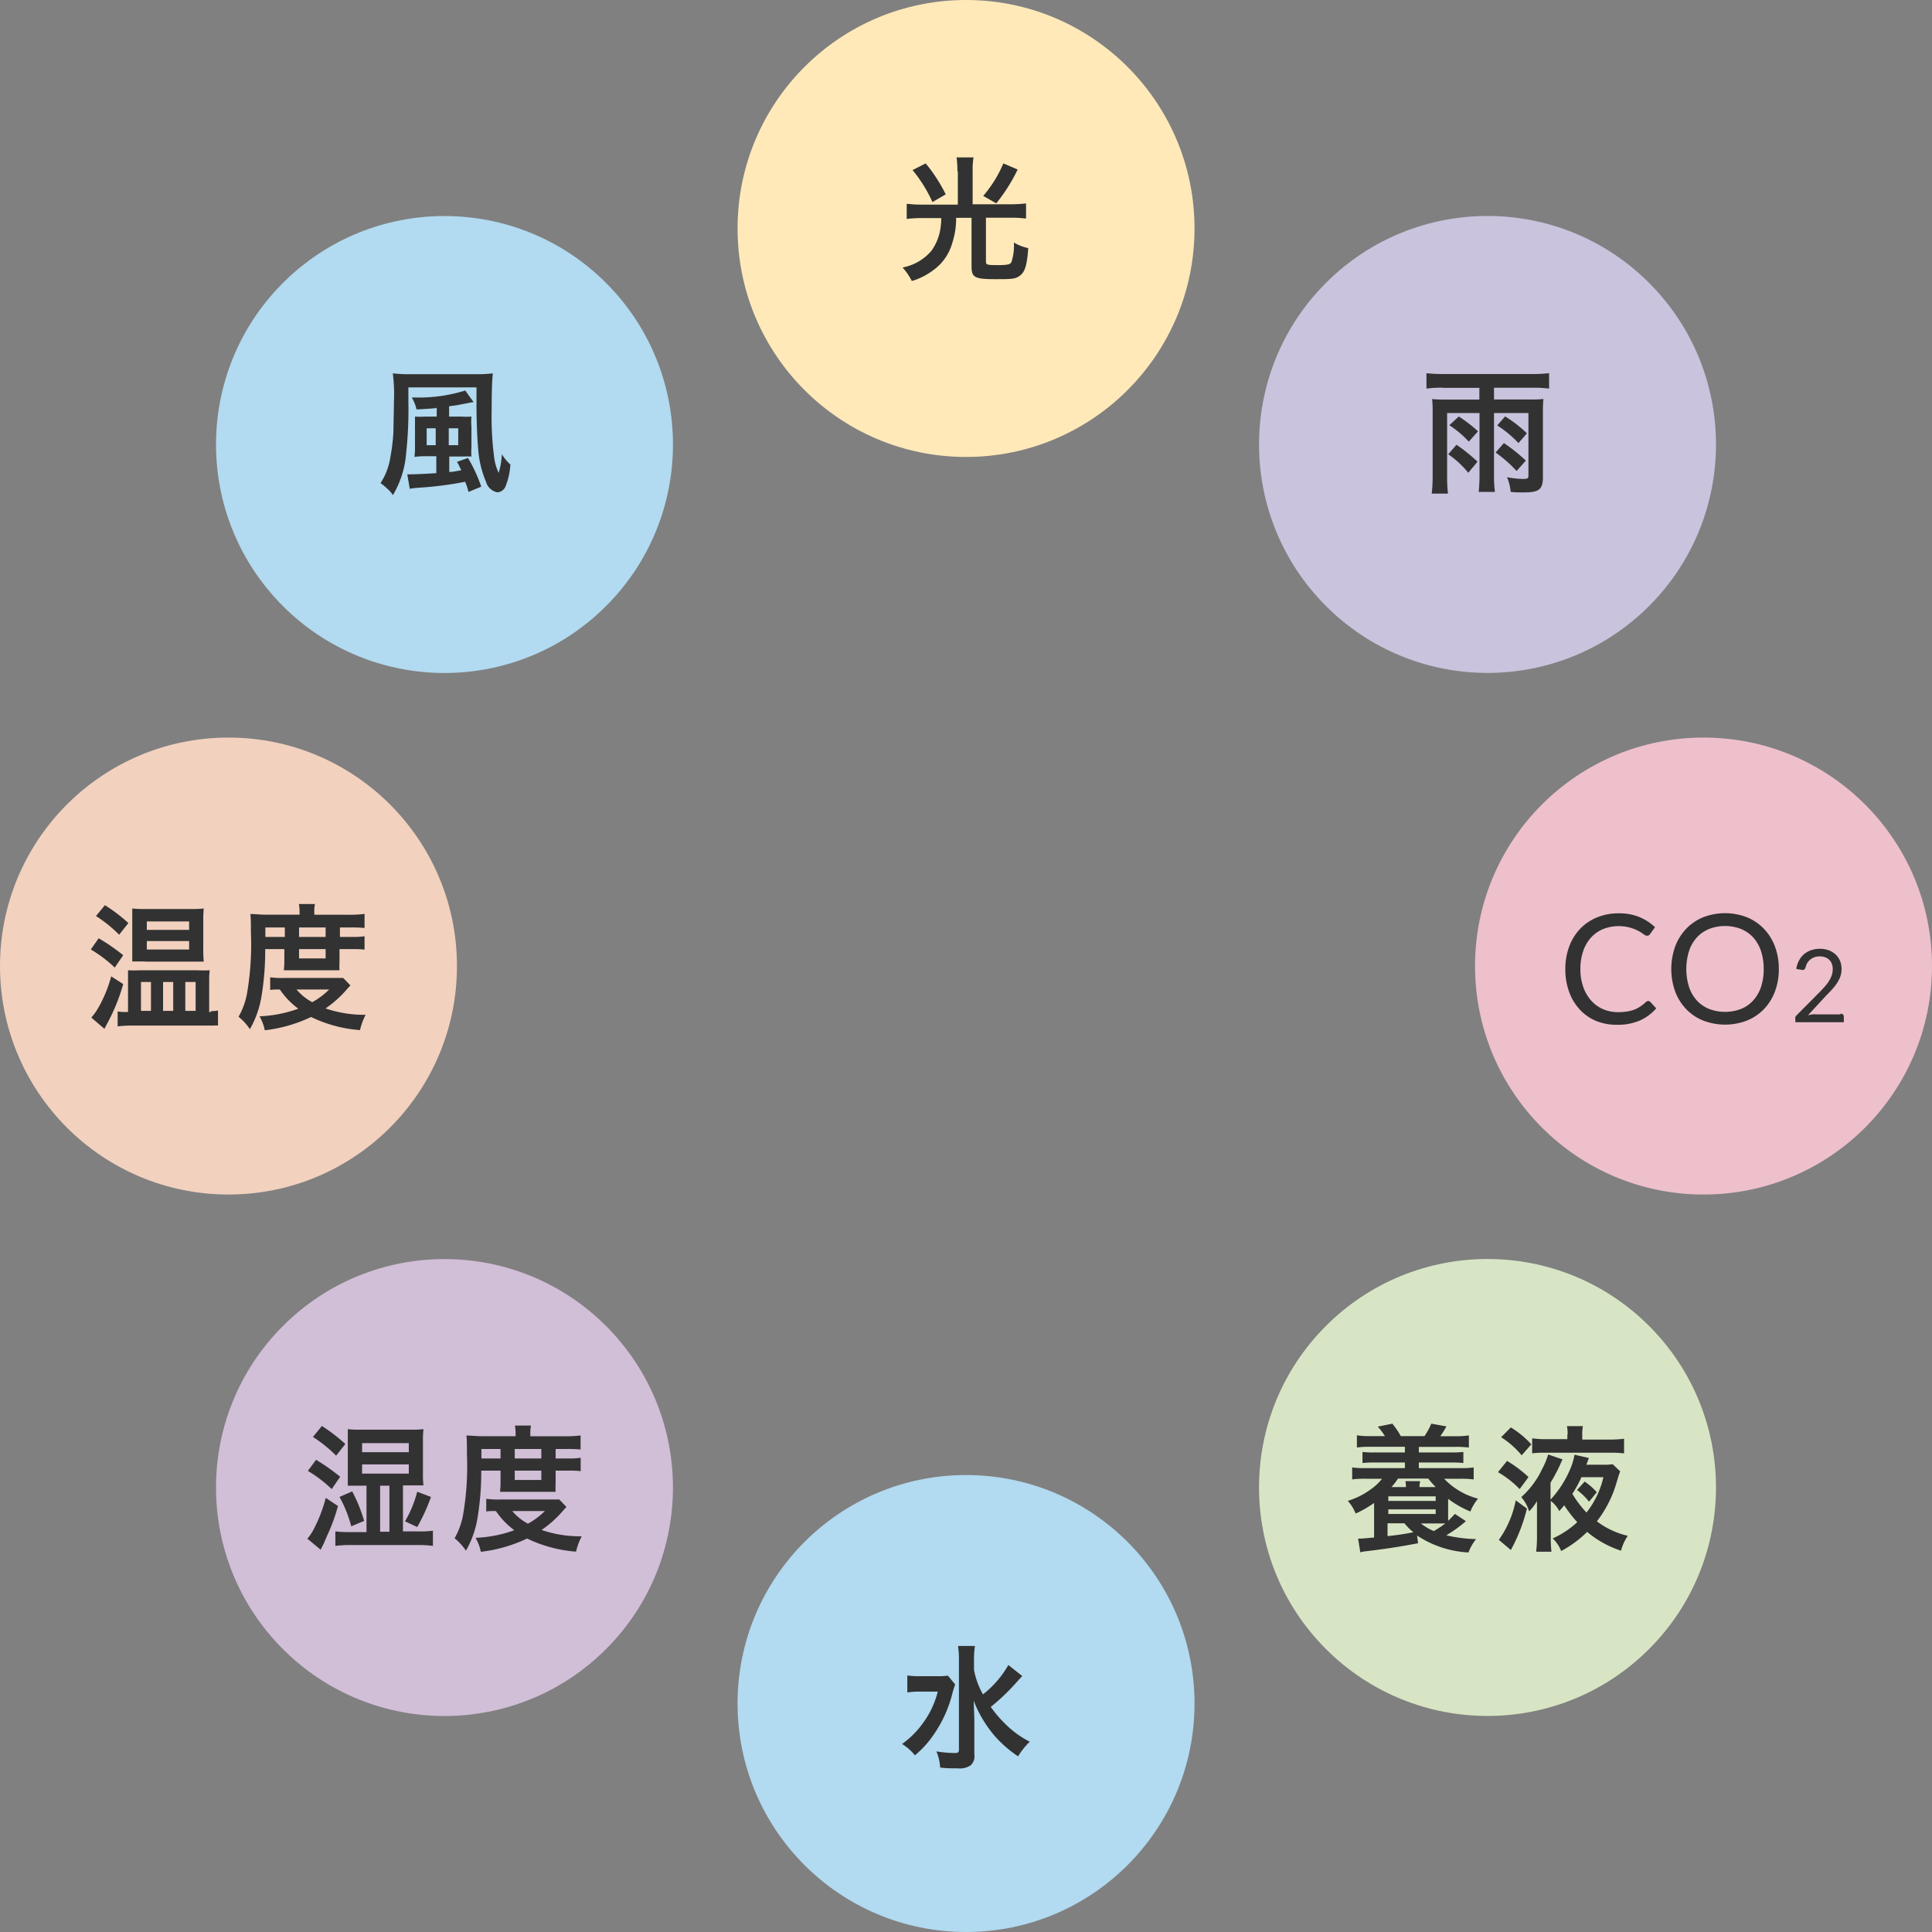
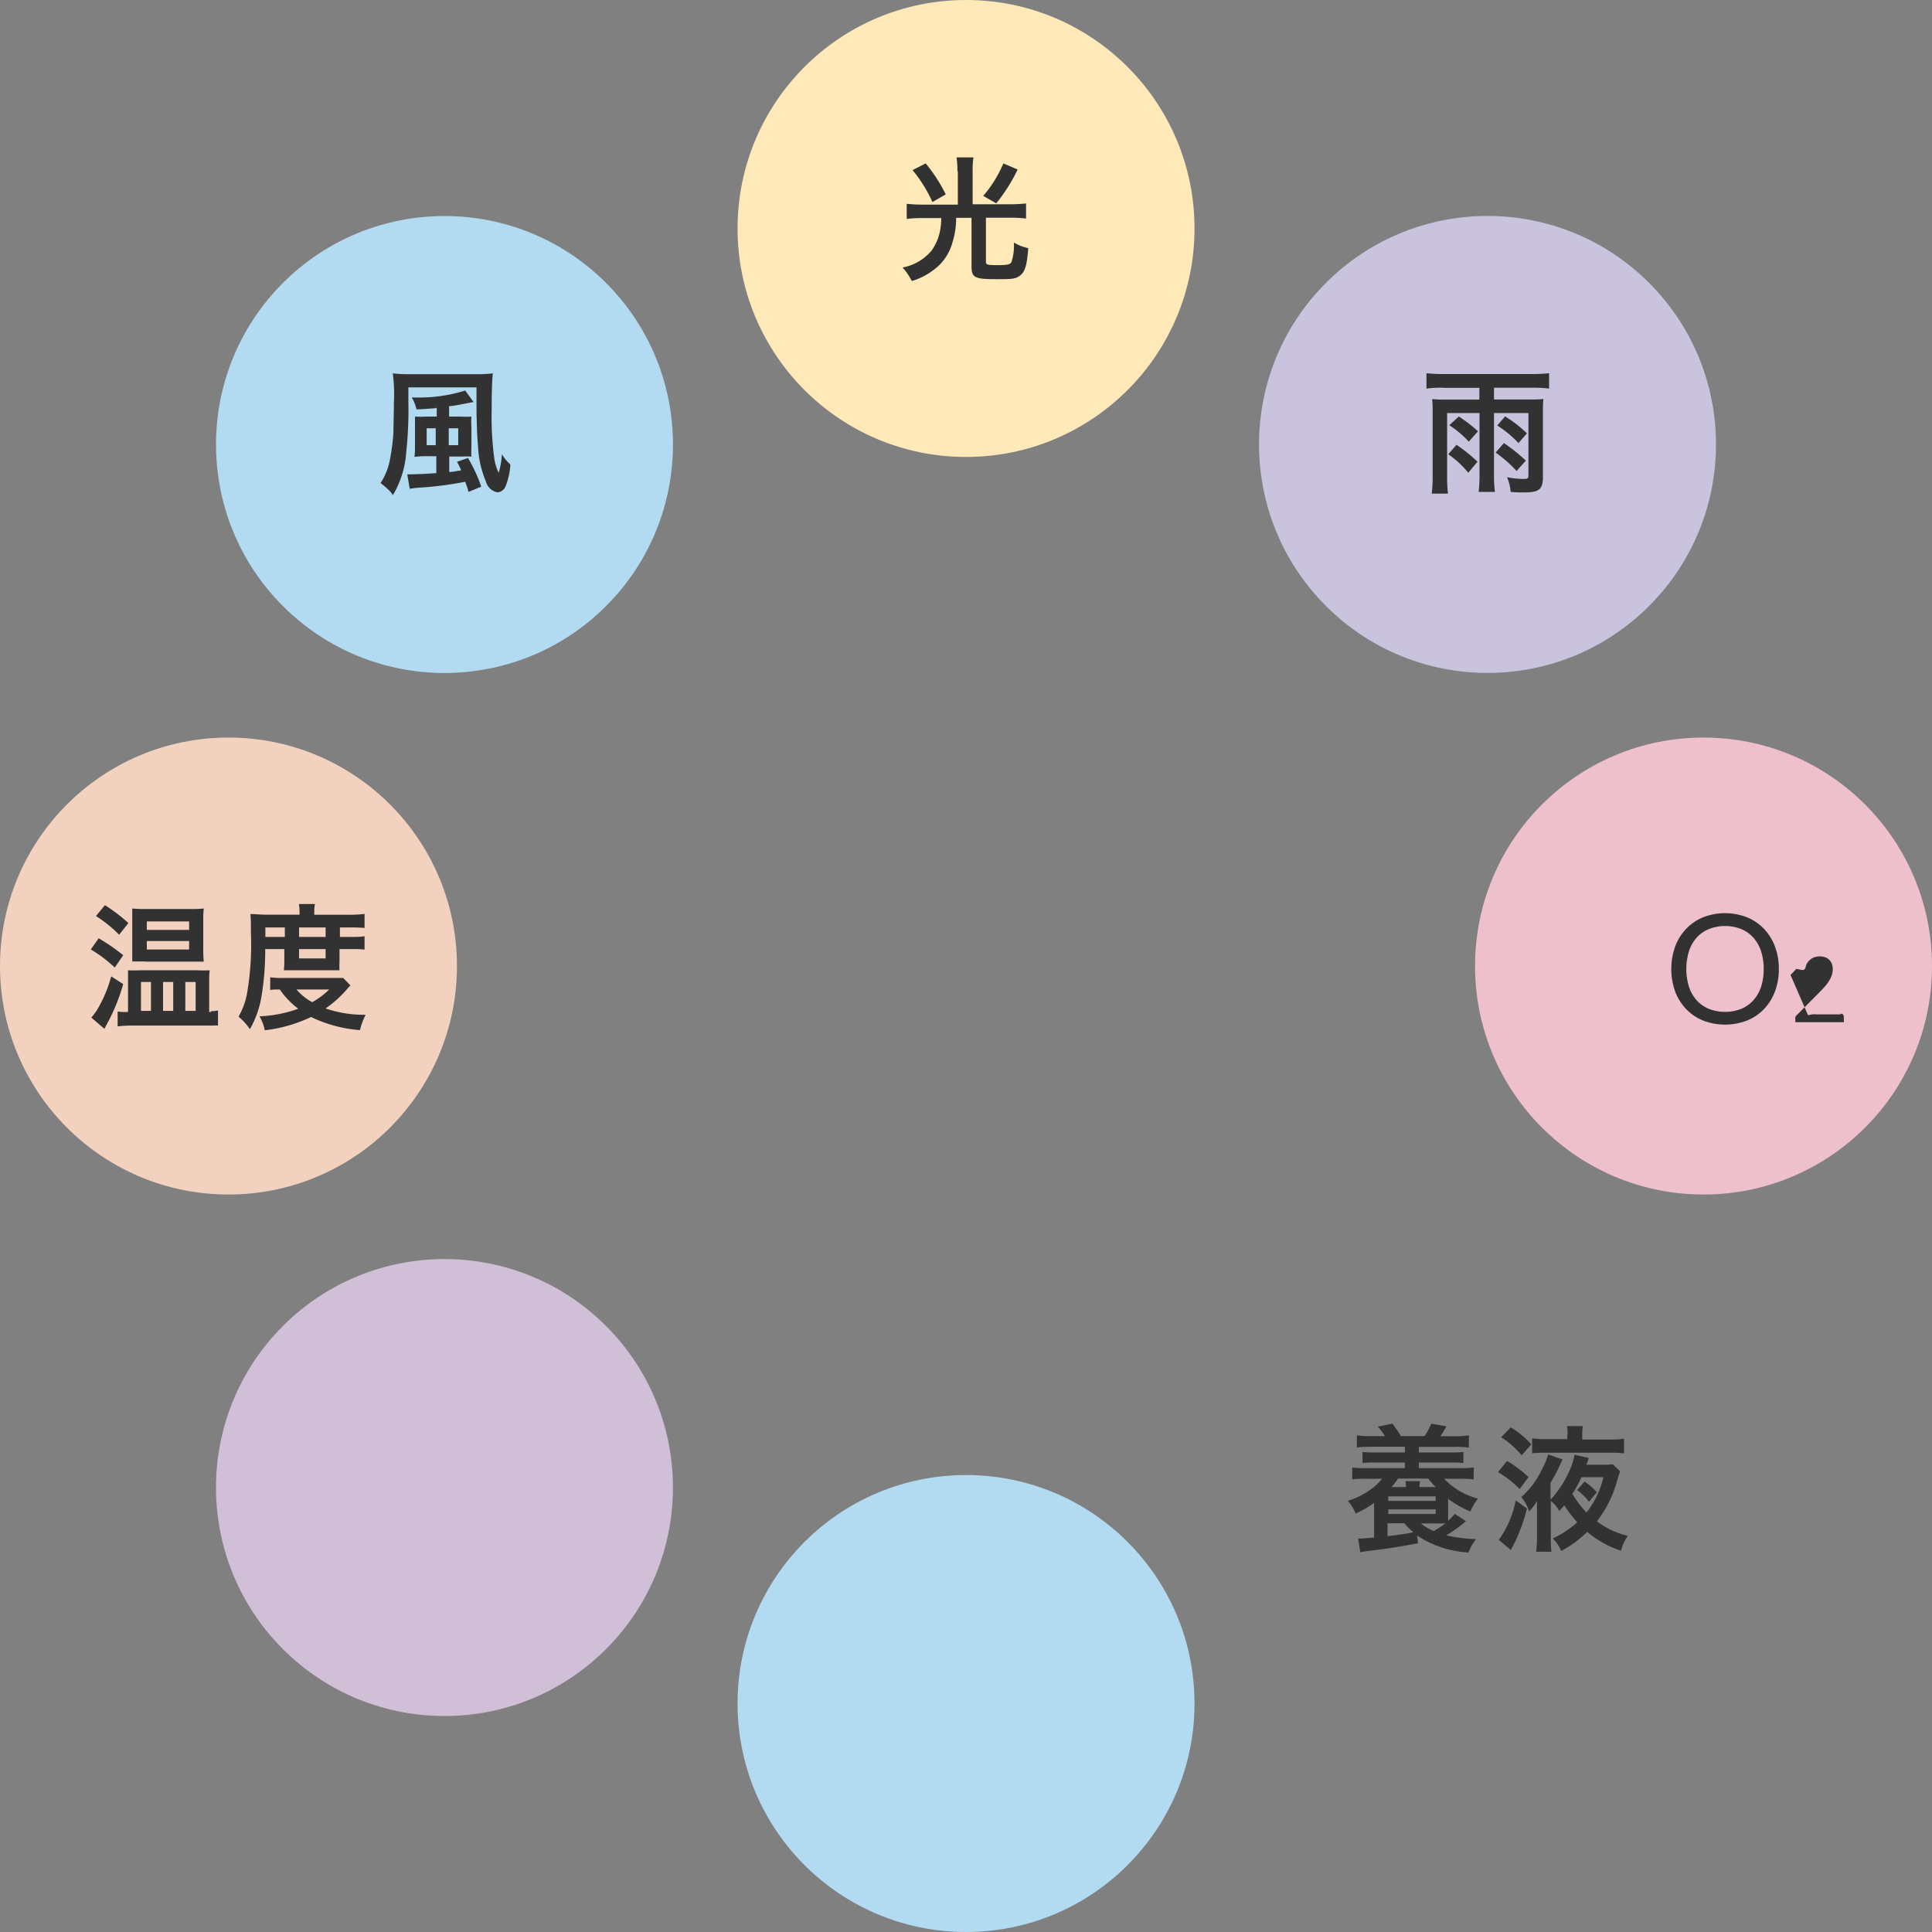
<svg xmlns="http://www.w3.org/2000/svg" id="レイヤー_1" data-name="レイヤー 1" viewBox="0 0 228.31 228.31">
  <rect x="0" y="0" width="228.31" height="228.31" fill="#808080" stroke="none" />
  <defs>
    <style>.cls-1{fill:#f2d1bf;}.cls-2{fill:#eec0cc;}.cls-3{fill:#d1bed7;}.cls-4{fill:#c9c3dd;}.cls-5{fill:#b2daf0;}.cls-6{fill:#ffe9b9;}.cls-7{fill:#d7e5c5;}.cls-8{fill:#323232;}</style>
  </defs>
  <title>il01</title>
  <circle class="cls-1" cx="27" cy="114.16" r="27" />
  <circle class="cls-2" cx="201.31" cy="114.16" r="27" />
  <circle class="cls-3" cx="417.87" cy="341.81" r="27" transform="translate(-484.65 229.57) rotate(-45)" />
  <circle class="cls-4" cx="541.13" cy="218.55" r="27" transform="translate(-361.39 280.62) rotate(-45)" />
  <circle class="cls-5" cx="114.16" cy="201.31" r="27" />
  <circle class="cls-6" cx="114.16" cy="27" r="27" />
-   <circle class="cls-7" cx="541.13" cy="341.81" r="27" transform="translate(-448.55 316.72) rotate(-45)" />
  <circle class="cls-5" cx="417.87" cy="218.55" r="27" transform="translate(-397.49 193.47) rotate(-45)" />
  <path class="cls-8" d="M478.48,186.25a12,12,0,0,0-.1-1.62h2a9.3,9.3,0,0,0-.1,1.62v3.92h4.47a17,17,0,0,0,1.84-.1v1.79a13.75,13.75,0,0,0-1.81-.1h-2.93v5.15c0,0.42.11,0.45,1.44,0.45,1.07,0,1.44-.08,1.57-0.35a6.07,6.07,0,0,0,.29-2.32,5.5,5.5,0,0,0,1.7.66c-0.14,2-.38,2.77-0.94,3.22s-1,.45-2.93.45c-2.46,0-2.83-.19-2.83-1.52v-5.73h-1.82a9.38,9.38,0,0,1-.45,2.95,5.9,5.9,0,0,1-2.23,3.22,8,8,0,0,1-2.56,1.3,7.2,7.2,0,0,0-1.09-1.6,5.88,5.88,0,0,0,3.43-2,6.08,6.08,0,0,0,1.06-2.72,7.83,7.83,0,0,0,.08-1.12h-2.29a15.88,15.88,0,0,0-1.79.1v-1.79a15.86,15.86,0,0,0,1.83.1h4.21v-3.92Zm-3.75-.91A18.63,18.63,0,0,1,477.1,189l-1.57.91a16.53,16.53,0,0,0-2.35-3.78Zm10.87,0.72a20.24,20.24,0,0,1-2.53,4l-1.54-.88a14.54,14.54,0,0,0,2.38-3.84Z" transform="translate(-365.34 -166.03)" />
  <path class="cls-8" d="M413.6,213.44a48.2,48.2,0,0,1-.26,6.1,11.41,11.41,0,0,1-1.57,5,3,3,0,0,0-.66-0.75,6,6,0,0,0-.8-0.67,7.67,7.67,0,0,0,1.15-3,23.78,23.78,0,0,0,.37-3c0-.46.06-2.69,0.06-3.55a19.61,19.61,0,0,0-.13-3.42,15.41,15.41,0,0,0,1.91.1h8.07a14.29,14.29,0,0,0,1.84-.1c-0.1.82-.14,2.45-0.14,4.37a36.62,36.62,0,0,0,.29,5.52,6,6,0,0,0,.54,1.87,9.48,9.48,0,0,0,.38-2.21,5,5,0,0,0,1,1.22,8.13,8.13,0,0,1-.54,2.51,1.12,1.12,0,0,1-1,.78,1.75,1.75,0,0,1-1.34-1.26,11.93,11.93,0,0,1-.93-4c-0.11-1.22-.19-3.22-0.19-5.14,0-.64,0-0.64,0-2H413.6v1.58Zm3.23,0.83c-0.9.06-1.25,0.1-2.27,0.14A4.84,4.84,0,0,0,414,213h0.32a18.35,18.35,0,0,0,6-.82l1,1.39a0.59,0.59,0,0,0-.21,0l-1.34.26c-0.38.08-.51,0.1-1.36,0.21v1.22h1.41a10.68,10.68,0,0,0,1.23,0,7.89,7.89,0,0,0,0,1.22v2.4a8.45,8.45,0,0,0,0,1.1,8.69,8.69,0,0,0-1,0h-1.62v1.82c0.46,0,.71-0.08,1.41-0.19-0.06-.16-0.06-0.16-0.21-0.46a2.9,2.9,0,0,0-.29-0.54l1.3-.46a17.81,17.81,0,0,1,1.57,3.39l-1.5.62a9.41,9.41,0,0,0-.4-1.2,41.13,41.13,0,0,1-5.27.69,11.7,11.7,0,0,0-1.28.14l-0.29-1.71a3.86,3.86,0,0,0,.43,0c0.56,0,1.9-.06,3-0.14v-2h-1.3a10,10,0,0,0-1.28.08,10,10,0,0,0,.06-1.26v-2.27c0-.5,0-0.86,0-1.23a11.76,11.76,0,0,0,1.26,0h1.31v-1.06Zm-1.07,2.37v2h1.07v-2h-1.07Zm3.73,2v-2h-1.12v2h1.12Z" transform="translate(-365.34 -166.03)" />
  <path class="cls-8" d="M377,276.91a23.07,23.07,0,0,1,2.9,2l-1,1.46a15.56,15.56,0,0,0-2.83-2.14Zm2.9,5.41A22.62,22.62,0,0,1,378,287c-0.16.29-.21,0.4-0.32,0.61l-1.55-1.33a6.59,6.59,0,0,0,.85-1.2,15.42,15.42,0,0,0,1.5-3.67ZM377.74,273a18.93,18.93,0,0,1,2.77,2.11l-1.09,1.38a15.8,15.8,0,0,0-2.74-2.21Zm12.5,12.52a3.59,3.59,0,0,0,.86-0.08v1.78a3.56,3.56,0,0,0-.5,0l-1.25,0H381a14.68,14.68,0,0,0-1.76.1v-1.76a5.19,5.19,0,0,0,.88.06h0.35v-3.78c0-.46,0-0.72,0-1.15a13,13,0,0,0,1.39,0h6.8a13.85,13.85,0,0,0,1.46,0,9,9,0,0,0-.06,1.12v3.81h0.24Zm-7.78-5.87c-0.58,0-1,0-1.49,0,0-.46,0-0.86,0-1.49V274.8c0-.59,0-0.94,0-1.41a13.72,13.72,0,0,0,1.63.06h5.19a13.55,13.55,0,0,0,1.63-.06,12.62,12.62,0,0,0-.06,1.46v3.36a13.52,13.52,0,0,0,.06,1.46c-0.43,0-.8,0-1.46,0h-5.51ZM382,285.49h1.18v-3.42H382v3.42Zm0.69-9.57h5v-1h-5v1Zm0,2.32h5v-1h-5v1Zm1.92,7.25h1.2v-3.42h-1.2v3.42Zm2.63,0h1.22v-3.42h-1.22v3.42Z" transform="translate(-365.34 -166.03)" />
  <path class="cls-8" d="M396.68,278.19a33.08,33.08,0,0,1-.45,5.65,11.51,11.51,0,0,1-1.36,3.81,6.59,6.59,0,0,0-1.34-1.47,8.67,8.67,0,0,0,1-2.74,34.18,34.18,0,0,0,.46-7.22c0-1.18,0-1.6-.06-2.18,0.56,0,1.12.08,1.81,0.08h4v-0.35a5.4,5.4,0,0,0-.08-0.91h1.9a3.88,3.88,0,0,0-.08.93v0.34h4a14.56,14.56,0,0,0,1.94-.1v1.66a16.58,16.58,0,0,0-1.68-.06h-1.23v1.12H407a8.6,8.6,0,0,0,1.42-.08v1.58a10.15,10.15,0,0,0-1.42-.06h-1.54v1.5a8.79,8.79,0,0,0,0,1c-0.37,0-.4,0-1,0H400c-0.62,0-.83,0-1.12,0a9.39,9.39,0,0,0,.06-1v-1.5h-2.27Zm10.07,4.29-0.3.32a13.1,13.1,0,0,1-2.64,2.4,14.07,14.07,0,0,0,4.74.75,7.83,7.83,0,0,0-.67,1.81,15.91,15.91,0,0,1-5.78-1.55,17.25,17.25,0,0,1-5.47,1.57,5.43,5.43,0,0,0-.62-1.65,15.14,15.14,0,0,0,4.58-.9,9.29,9.29,0,0,1-2.18-2.27c-0.56,0-.8,0-1.14.06v-1.5a11.07,11.07,0,0,0,1.71.08h5.59c0.66,0,.94,0,1.33,0ZM399,276.75v-1.12H396.7v1.12H399Zm1.38,6.21a6.29,6.29,0,0,0,1.86,1.5,9,9,0,0,0,2-1.5h-3.84Zm3.44-6.21v-1.12h-3.14v1.12h3.14Zm-3.14,2.54h3.14v-1.1h-3.14v1.1Z" transform="translate(-365.34 -166.03)" />
-   <path class="cls-8" d="M405.28,344a22,22,0,0,1-1.3,3.54c-0.29.69-.29,0.69-0.53,1.2a3.19,3.19,0,0,0-.21.43l-1.58-1.31a5.53,5.53,0,0,0,.82-1.25,17.58,17.58,0,0,0,1.36-3.57Zm-2.59-5.46a25.16,25.16,0,0,1,2.85,2l-1,1.46a15.43,15.43,0,0,0-2.82-2.15Zm0.69-4a21,21,0,0,1,2.77,2.13l-1.09,1.38a15.58,15.58,0,0,0-2.74-2.21Zm5.28,7.06h-0.78c-0.5,0-1,0-1.44,0,0-.59,0-0.82,0-1.3v-4.08c0-.5,0-0.7,0-1.3a12.2,12.2,0,0,0,1.5.06h5.92a13,13,0,0,0,1.52-.06,11.85,11.85,0,0,0-.06,1.31v4a10.9,10.9,0,0,0,.06,1.33c-0.46,0-.93,0-1.42,0h-1v5.44h1.71a11.88,11.88,0,0,0,1.83-.08v1.79a14.36,14.36,0,0,0-1.83-.1h-7.81a14.59,14.59,0,0,0-1.89.1V347a14.45,14.45,0,0,0,1.89.08h1.79v-5.44Zm-1.7.67a18.27,18.27,0,0,1,1.41,3.49l-1.52.64a14.88,14.88,0,0,0-1.39-3.47Zm1.17-4.63h5.52v-1.07h-5.52v1.07Zm0,2.53h5.52v-1.09h-5.52v1.09Zm3.23,6.87v-5.44h-1.1v5.44h1.1Zm1.84-1.23a13.25,13.25,0,0,0,1.44-3.5l1.63,0.62a22.66,22.66,0,0,1-1.62,3.55Z" transform="translate(-365.34 -166.03)" />
-   <path class="cls-8" d="M422.21,339.82a33.08,33.08,0,0,1-.45,5.65,11.51,11.51,0,0,1-1.36,3.81,6.59,6.59,0,0,0-1.34-1.47,8.67,8.67,0,0,0,1-2.74,34.18,34.18,0,0,0,.46-7.22c0-1.18,0-1.6-.06-2.18,0.56,0,1.12.08,1.81,0.08h4V335.4a5.4,5.4,0,0,0-.08-0.91h1.9a3.88,3.88,0,0,0-.08.93v0.34h4a14.56,14.56,0,0,0,1.94-.1v1.66a16.58,16.58,0,0,0-1.68-.06H431v1.12h1.54a8.6,8.6,0,0,0,1.42-.08v1.58a10.15,10.15,0,0,0-1.42-.06H431v1.5a8.79,8.79,0,0,0,0,1c-0.37,0-.4,0-1,0h-4.45c-0.62,0-.83,0-1.12,0a9.39,9.39,0,0,0,.06-1v-1.5h-2.27Zm10.07,4.29-0.3.32a13.1,13.1,0,0,1-2.64,2.4,14.07,14.07,0,0,0,4.74.75,7.83,7.83,0,0,0-.67,1.81,15.91,15.91,0,0,1-5.78-1.55,17.25,17.25,0,0,1-5.47,1.57,5.43,5.43,0,0,0-.62-1.65,15.14,15.14,0,0,0,4.58-.9,9.29,9.29,0,0,1-2.18-2.27c-0.56,0-.8,0-1.14.06v-1.5a11.07,11.07,0,0,0,1.71.08h5.59c0.66,0,.94,0,1.33,0Zm-7.79-5.73v-1.12h-2.26v1.12h2.26Zm1.38,6.21a6.29,6.29,0,0,0,1.86,1.5,9,9,0,0,0,2-1.5h-3.84Zm3.44-6.21v-1.12h-3.14v1.12h3.14Zm-3.14,2.54h3.14v-1.1h-3.14v1.1Z" transform="translate(-365.34 -166.03)" />
-   <path class="cls-8" d="M478.22,365.09a10.25,10.25,0,0,0-.34,1.07,14.69,14.69,0,0,1-2,4.55,11.84,11.84,0,0,1-2.42,2.75,6.12,6.12,0,0,0-1.52-1.34,10.39,10.39,0,0,0,2.32-2.27,10.65,10.65,0,0,0,1.9-3.92h-2a10.76,10.76,0,0,0-1.6.1v-2a11.33,11.33,0,0,0,1.71.08h1.68a9.3,9.3,0,0,0,1.41-.06Zm7.92-1-0.85.94a24.33,24.33,0,0,1-2.87,2.71,14.35,14.35,0,0,0,1.82,2.11,11.12,11.12,0,0,0,2.79,2,8.94,8.94,0,0,0-1.38,1.73,14,14,0,0,1-2.74-2.38A14.38,14.38,0,0,1,480.4,367c0.06,1.6.08,2,.08,2.5l0,3.83a1.47,1.47,0,0,1-.42,1.3,2.29,2.29,0,0,1-1.54.37c-0.59,0-1.46,0-2.08-.1A5.75,5.75,0,0,0,476,373a14.68,14.68,0,0,0,2.08.19c0.48,0,.58-0.06.58-0.4V362.22a10.28,10.28,0,0,0-.11-1.68h2a10.49,10.49,0,0,0-.11,1.7v1.12a9.33,9.33,0,0,0,1.06,2.9,11.75,11.75,0,0,0,3-3.47Z" transform="translate(-365.34 -166.03)" />
  <path class="cls-8" d="M532.92,348.4c-2.29.43-3.43,0.61-6,.93a4.3,4.3,0,0,0-.83.14l-0.26-1.62,0.13,0h0.27l1.49-.13v-4.08a13.06,13.06,0,0,1-2.18,1.25,5,5,0,0,0-.93-1.5,9,9,0,0,0,2.72-1.36,6.26,6.26,0,0,0,1.33-1.25h-1.91a10.54,10.54,0,0,0-1.62.08v-1.42a9.79,9.79,0,0,0,1.62.08h4.61v-0.66h-3.51a12.32,12.32,0,0,0-1.5.06v-1.31a11.08,11.08,0,0,0,1.5.06h3.51V337h-4.07a12.23,12.23,0,0,0-1.6.08v-1.44a8.58,8.58,0,0,0,1.6.1H529a6.88,6.88,0,0,0-.85-1.12l1.73-.35a10.62,10.62,0,0,1,1,1.47h2.8a8.53,8.53,0,0,0,.8-1.47l1.79,0.32c-0.1.18-.1,0.18-0.29,0.5s-0.24.38-.43,0.66h1.75a8.77,8.77,0,0,0,1.62-.1v1.44a12,12,0,0,0-1.62-.08h-4.29v0.66h3.76a11.56,11.56,0,0,0,1.5-.06v1.31a12.51,12.51,0,0,0-1.5-.06h-3.76v0.66h4.85a10.26,10.26,0,0,0,1.63-.08v1.42a11.56,11.56,0,0,0-1.63-.08H536a8.46,8.46,0,0,0,4,2.35,5.78,5.78,0,0,0-.9,1.52,11.71,11.71,0,0,1-2.63-1.5v1.6c0,0.46,0,.66,0,1,0.29-.27.43-0.42,0.8-0.82l1.3,0.86a15.24,15.24,0,0,1-2.32,1.67,17,17,0,0,0,3.52.45,6,6,0,0,0-.9,1.58,12.17,12.17,0,0,1-6.07-2Zm-3.55-5H535v-0.54h-5.6v0.54Zm0,1.54H535v-0.54h-5.6V345Zm0,2.61a30.67,30.67,0,0,0,3-.45,6.59,6.59,0,0,1-1.06-1.06h-2v1.5Zm2.11-5.79a2.89,2.89,0,0,0-.06-0.7h1.75a2.46,2.46,0,0,0-.08.7H535a12.67,12.67,0,0,1-.88-1h-3.57a9.75,9.75,0,0,1-.77,1h1.71Zm1.76,4.29a6.08,6.08,0,0,0,1.54.91,14.08,14.08,0,0,0,1.36-.9l-0.69,0h-2.21Z" transform="translate(-365.34 -166.03)" />
  <path class="cls-8" d="M543.43,338.67a14.63,14.63,0,0,1,2.54,1.91L544.92,342a11.48,11.48,0,0,0-2.56-2Zm2.35,5.63a20.08,20.08,0,0,1-1.9,4.9L542.46,348a11.91,11.91,0,0,0,2-4.67Zm-1.9-9.59a11,11,0,0,1,2.42,2l-1.14,1.3a10.27,10.27,0,0,0-2.43-2.14Zm12.92,5.19c-0.11.3-.16,0.42-0.38,1.17a13.74,13.74,0,0,1-2.37,4.74,9.63,9.63,0,0,0,3.65,1.71,5.68,5.68,0,0,0-.8,1.76,11.94,11.94,0,0,1-4-2.22,13.49,13.49,0,0,1-3.07,2.26,4.27,4.27,0,0,0-1-1.49,10.75,10.75,0,0,0,2.9-1.92,14.7,14.7,0,0,1-1.54-2c-0.18.22-.3,0.37-0.59,0.69a3.41,3.41,0,0,0-1-1.2v4.19a14.16,14.16,0,0,0,.08,1.81h-1.81a14.14,14.14,0,0,0,.1-1.87v-2.62c0-.58,0-0.8,0-1.5a5.49,5.49,0,0,1-.93,1.22,4.47,4.47,0,0,0-.93-1.68,10.22,10.22,0,0,0,2.46-3.31,8.51,8.51,0,0,0,.72-1.73l1.7,0.58c-0.18.38-.19,0.4-0.3,0.66a21.19,21.19,0,0,1-1.12,2.1v2a12.49,12.49,0,0,0,2.4-3.79,7.11,7.11,0,0,0,.43-1.52l1.7,0.38-0.14.38c0,0.11-.1.22-0.16,0.42h2a6.41,6.41,0,0,0,1.12-.06Zm-6.21-4.34a4.3,4.3,0,0,0-.08-1h1.89a4.38,4.38,0,0,0-.08,1v0.59h3.31a13.66,13.66,0,0,0,1.63-.1v1.73a13.94,13.94,0,0,0-1.58-.08H548c-0.58,0-1.09,0-1.6.08V336a11.21,11.21,0,0,0,1.66.1h2.5v-0.58Zm1.65,5a14.08,14.08,0,0,1-1.09,2,12.48,12.48,0,0,0,1.67,2.21,10.53,10.53,0,0,0,2-4.18h-2.62Zm0.88,2.93a7.19,7.19,0,0,0-1.42-1.38l0.9-1a7.79,7.79,0,0,1,1.44,1.26Z" transform="translate(-365.34 -166.03)" />
-   <path class="cls-8" d="M560.12,284.32a0.33,0.33,0,0,1,.25.12l0.69,0.75a5.53,5.53,0,0,1-1.92,1.43,6.58,6.58,0,0,1-2.73.51,6.38,6.38,0,0,1-2.52-.48A5.53,5.53,0,0,1,552,285.3a6.1,6.1,0,0,1-1.24-2.08,7.78,7.78,0,0,1-.44-2.67,7.5,7.5,0,0,1,.46-2.67,6.12,6.12,0,0,1,1.29-2.09,5.78,5.78,0,0,1,2-1.35,6.63,6.63,0,0,1,2.57-.48,6.25,6.25,0,0,1,2.43.44,6.12,6.12,0,0,1,1.85,1.2l-0.58.8a0.48,0.48,0,0,1-.14.15,0.4,0.4,0,0,1-.23.06,0.71,0.71,0,0,1-.4-0.18,6,6,0,0,0-.61-0.39,5.06,5.06,0,0,0-4.17-.22,4,4,0,0,0-1.43,1,4.63,4.63,0,0,0-.93,1.6,6.4,6.4,0,0,0-.33,2.13,6.23,6.23,0,0,0,.35,2.15,4.76,4.76,0,0,0,.95,1.6,4,4,0,0,0,1.41,1,4.49,4.49,0,0,0,1.76.34,7.28,7.28,0,0,0,1-.07,4.26,4.26,0,0,0,.85-0.21,3.61,3.61,0,0,0,.73-0.37,5.14,5.14,0,0,0,.67-0.53A0.47,0.47,0,0,1,560.12,284.32Z" transform="translate(-365.34 -166.03)" />
  <path class="cls-8" d="M575.55,280.54a7.43,7.43,0,0,1-.46,2.66,6.08,6.08,0,0,1-1.3,2.08,5.78,5.78,0,0,1-2,1.35,7.23,7.23,0,0,1-5.19,0,5.8,5.8,0,0,1-2-1.35,6.11,6.11,0,0,1-1.3-2.08,7.94,7.94,0,0,1,0-5.32,6.16,6.16,0,0,1,1.3-2.09,5.82,5.82,0,0,1,2-1.36,7.16,7.16,0,0,1,5.19,0,5.8,5.8,0,0,1,2,1.36,6.13,6.13,0,0,1,1.3,2.09A7.43,7.43,0,0,1,575.55,280.54Zm-1.79,0a6.56,6.56,0,0,0-.32-2.13,4.52,4.52,0,0,0-.92-1.6,4,4,0,0,0-1.44-1,5.23,5.23,0,0,0-3.77,0,4,4,0,0,0-1.45,1,4.49,4.49,0,0,0-.92,1.6,7.16,7.16,0,0,0,0,4.26,4.48,4.48,0,0,0,.92,1.59,4,4,0,0,0,1.45,1,5.3,5.3,0,0,0,3.77,0,3.93,3.93,0,0,0,1.44-1,4.52,4.52,0,0,0,.92-1.59A6.52,6.52,0,0,0,573.76,280.54Z" transform="translate(-365.34 -166.03)" />
-   <path class="cls-8" d="M582.85,285.82a0.38,0.38,0,0,1,.28.1,0.36,0.36,0,0,1,.1.26v0.65H577.5v-0.37a0.62,0.62,0,0,1,0-.23,0.66,0.66,0,0,1,.15-0.22l2.75-2.77q0.34-.35.62-0.67a4.58,4.58,0,0,0,.48-0.65,3.1,3.1,0,0,0,.31-0.66,2.29,2.29,0,0,0,.11-0.71,1.69,1.69,0,0,0-.12-0.66,1.3,1.3,0,0,0-.33-0.47,1.34,1.34,0,0,0-.49-0.28,1.9,1.9,0,0,0-.61-0.09,1.82,1.82,0,0,0-.61.1,1.61,1.61,0,0,0-.49.27,1.56,1.56,0,0,0-.36.41,1.63,1.63,0,0,0-.2.52,0.48,0.48,0,0,1-.2.28,0.56,0.56,0,0,1-.34,0l-0.56-.1a3.1,3.1,0,0,1,.33-1,2.5,2.5,0,0,1,.61-0.76,2.62,2.62,0,0,1,.84-0.46,3.23,3.23,0,0,1,1-.16,3.15,3.15,0,0,1,1,.16,2.39,2.39,0,0,1,.82.47,2.17,2.17,0,0,1,.55.75,2.44,2.44,0,0,1,.2,1,2.68,2.68,0,0,1-.14.89,3.56,3.56,0,0,1-.39.78,6,6,0,0,1-.57.73q-0.32.35-.68,0.71L579,286l0.49-.1a3,3,0,0,1,.47,0h2.88Z" transform="translate(-365.34 -166.03)" />
+   <path class="cls-8" d="M582.85,285.82a0.38,0.38,0,0,1,.28.1,0.36,0.36,0,0,1,.1.26v0.65H577.5v-0.37a0.62,0.62,0,0,1,0-.23,0.66,0.66,0,0,1,.15-0.22l2.75-2.77q0.34-.35.62-0.67a4.58,4.58,0,0,0,.48-0.65,3.1,3.1,0,0,0,.31-0.66,2.29,2.29,0,0,0,.11-0.71,1.69,1.69,0,0,0-.12-0.66,1.3,1.3,0,0,0-.33-0.47,1.34,1.34,0,0,0-.49-0.28,1.9,1.9,0,0,0-.61-0.09,1.82,1.82,0,0,0-.61.1,1.61,1.61,0,0,0-.49.27,1.56,1.56,0,0,0-.36.41,1.63,1.63,0,0,0-.2.52,0.48,0.48,0,0,1-.2.28,0.56,0.56,0,0,1-.34,0l-0.56-.1q-0.32.35-.68,0.71L579,286l0.49-.1a3,3,0,0,1,.47,0h2.88Z" transform="translate(-365.34 -166.03)" />
  <path class="cls-8" d="M535.91,211.85a13,13,0,0,0-2,.1v-1.82a15.78,15.78,0,0,0,1.94.1H546.4a16.62,16.62,0,0,0,2-.1v1.82a14.46,14.46,0,0,0-2-.1h-4.51v1.39h4.34a12.33,12.33,0,0,0,1.5-.06,12.81,12.81,0,0,0-.06,1.47v7.76c0,1.46-.45,1.81-2.26,1.81-0.5,0-.91,0-1.55-0.06a5.6,5.6,0,0,0-.43-1.74,10.79,10.79,0,0,0,1.89.21c0.54,0,.64-0.06.64-0.43v-7.36h-4.07v7.32a14.26,14.26,0,0,0,.11,2h-1.92a19,19,0,0,0,.1-2v-7.32h-3.83v7.52a16.72,16.72,0,0,0,.1,2h-1.92a16.23,16.23,0,0,0,.11-2v-7.7a13.14,13.14,0,0,0-.06-1.47,15,15,0,0,0,1.58.06h4v-1.39h-4.26Zm1.55,6.74a19.8,19.8,0,0,1,2.48,2l-1.09,1.31a11,11,0,0,0-2.37-2.19Zm0.27-3.34A16.67,16.67,0,0,1,540,217l-1.09,1.22a11.68,11.68,0,0,0-2.3-1.94Zm5.33,3.14a19.64,19.64,0,0,1,2.59,2.07l-1.09,1.23a15.07,15.07,0,0,0-2.48-2.18Zm0.14-3.15a14.51,14.51,0,0,1,2.58,2l-1,1.15a12.66,12.66,0,0,0-2.51-2.08Z" transform="translate(-365.34 -166.03)" />
</svg>